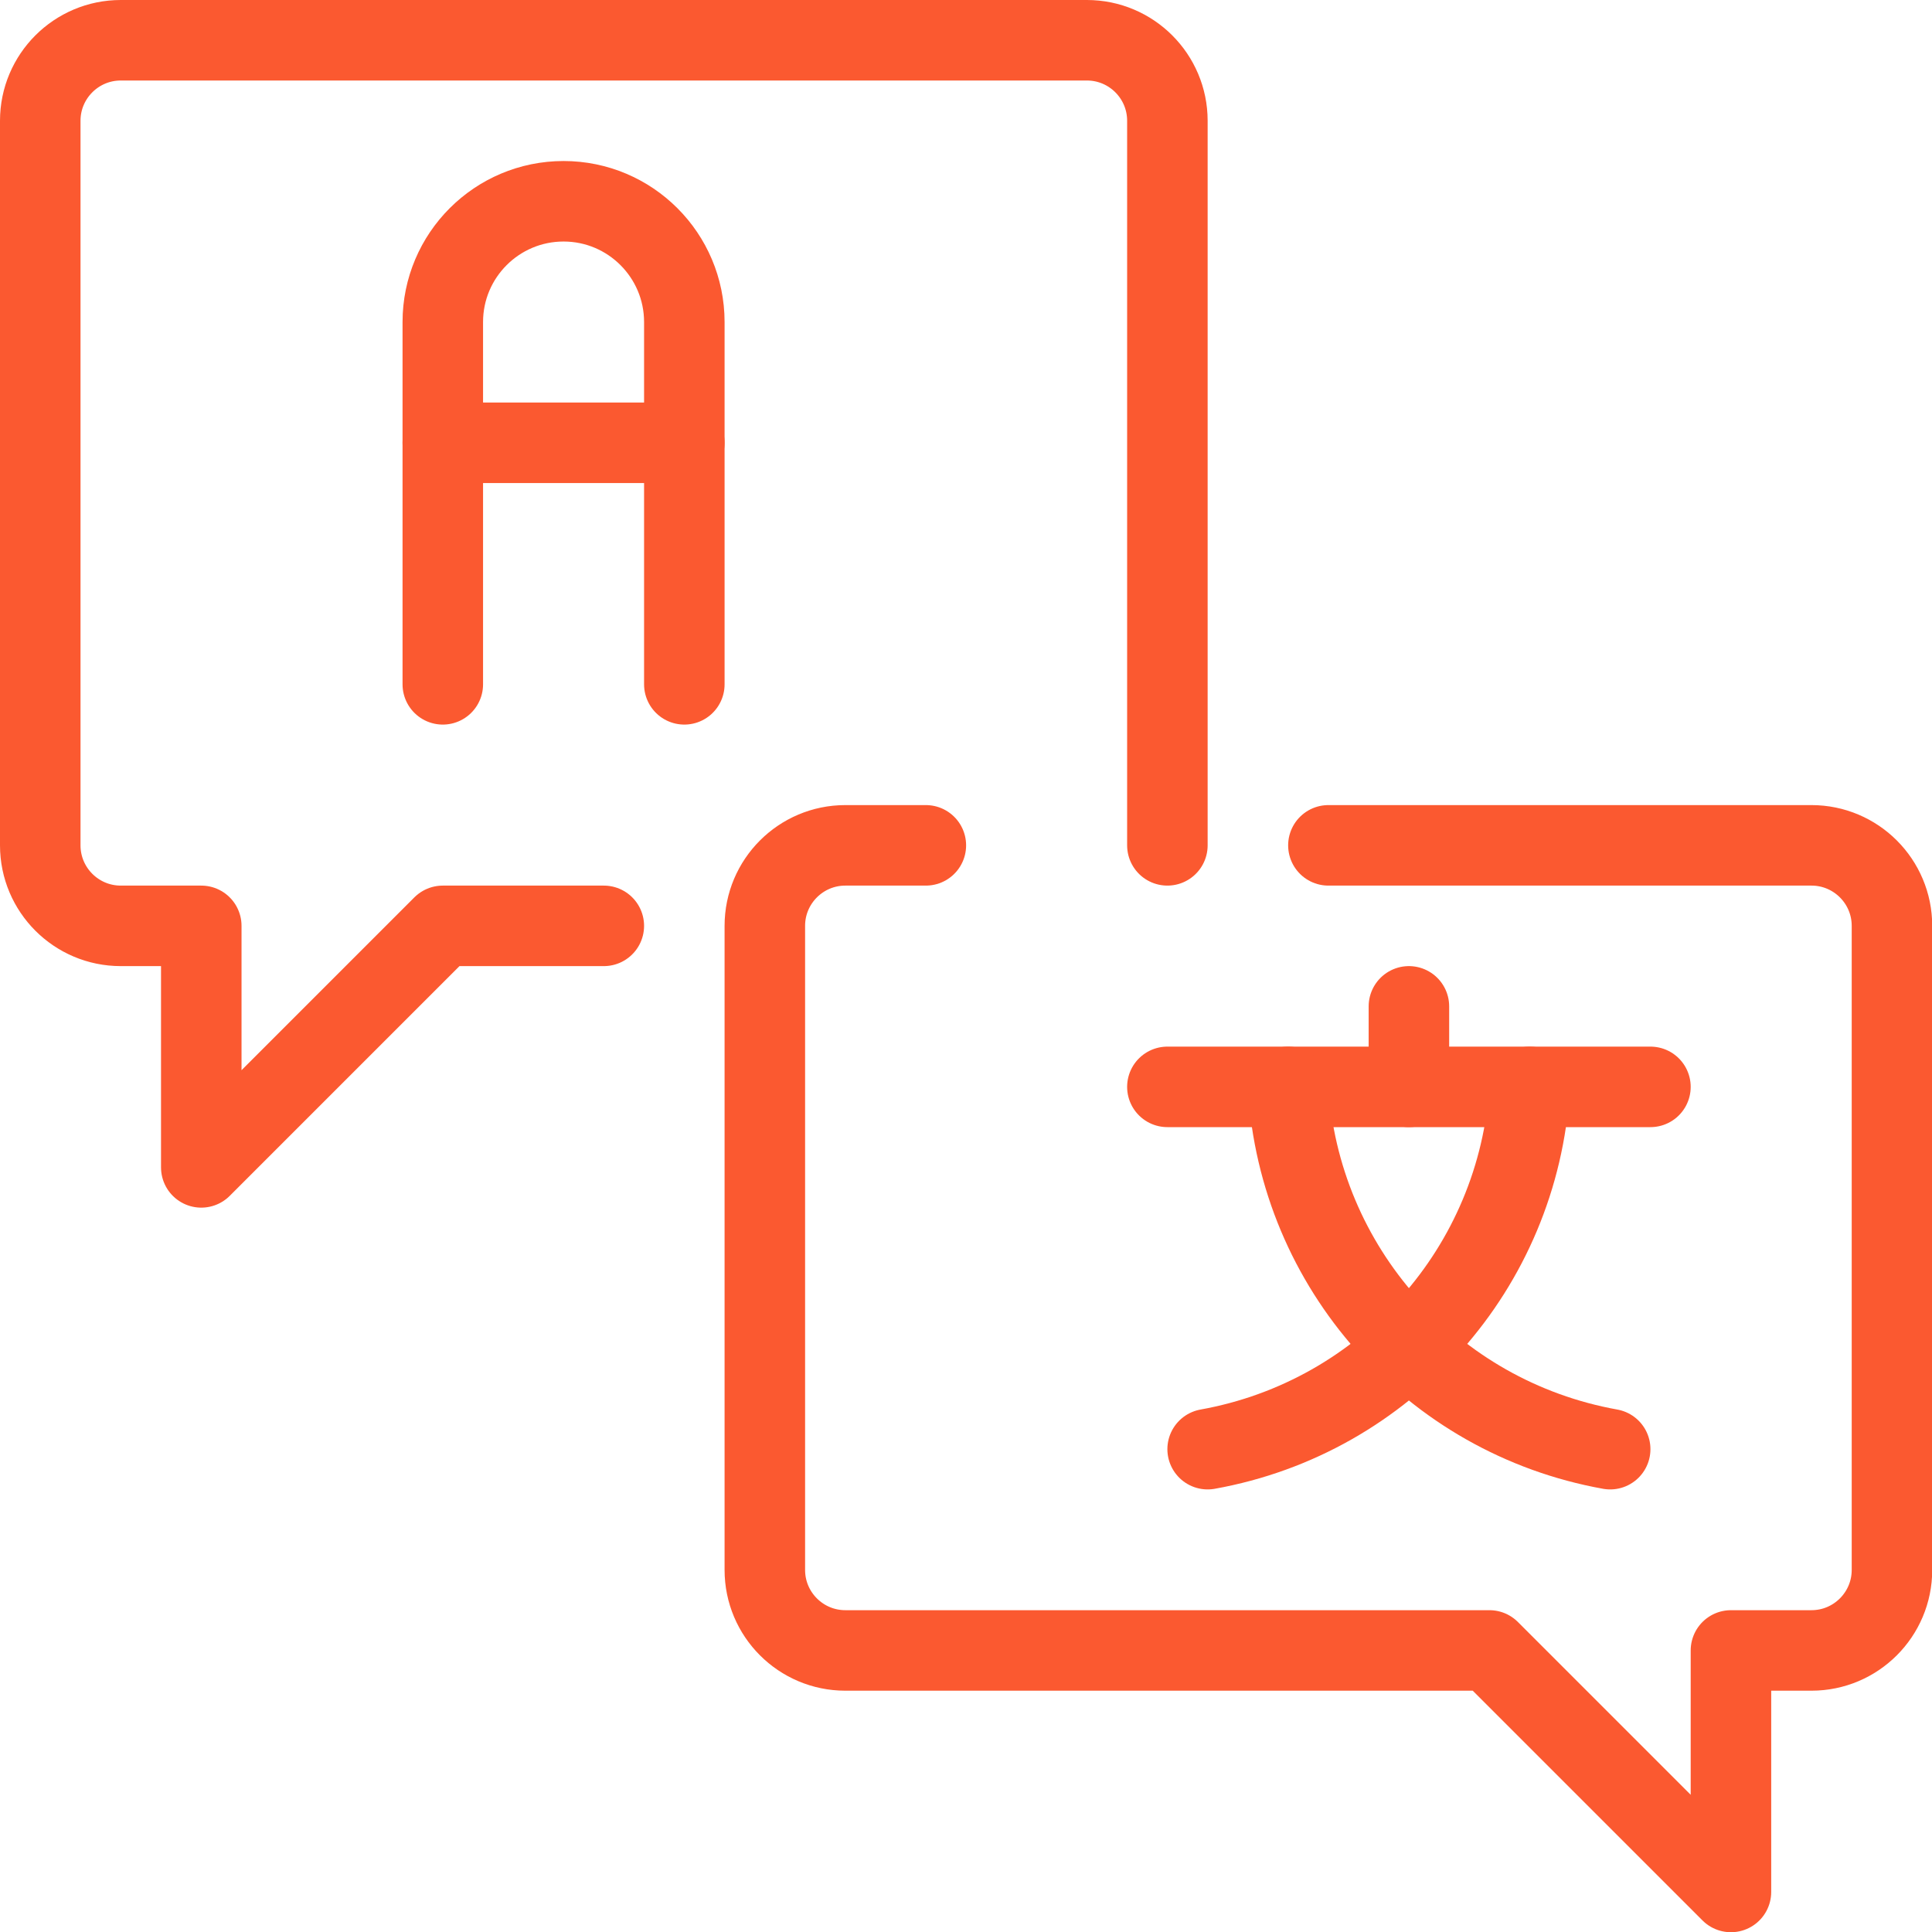
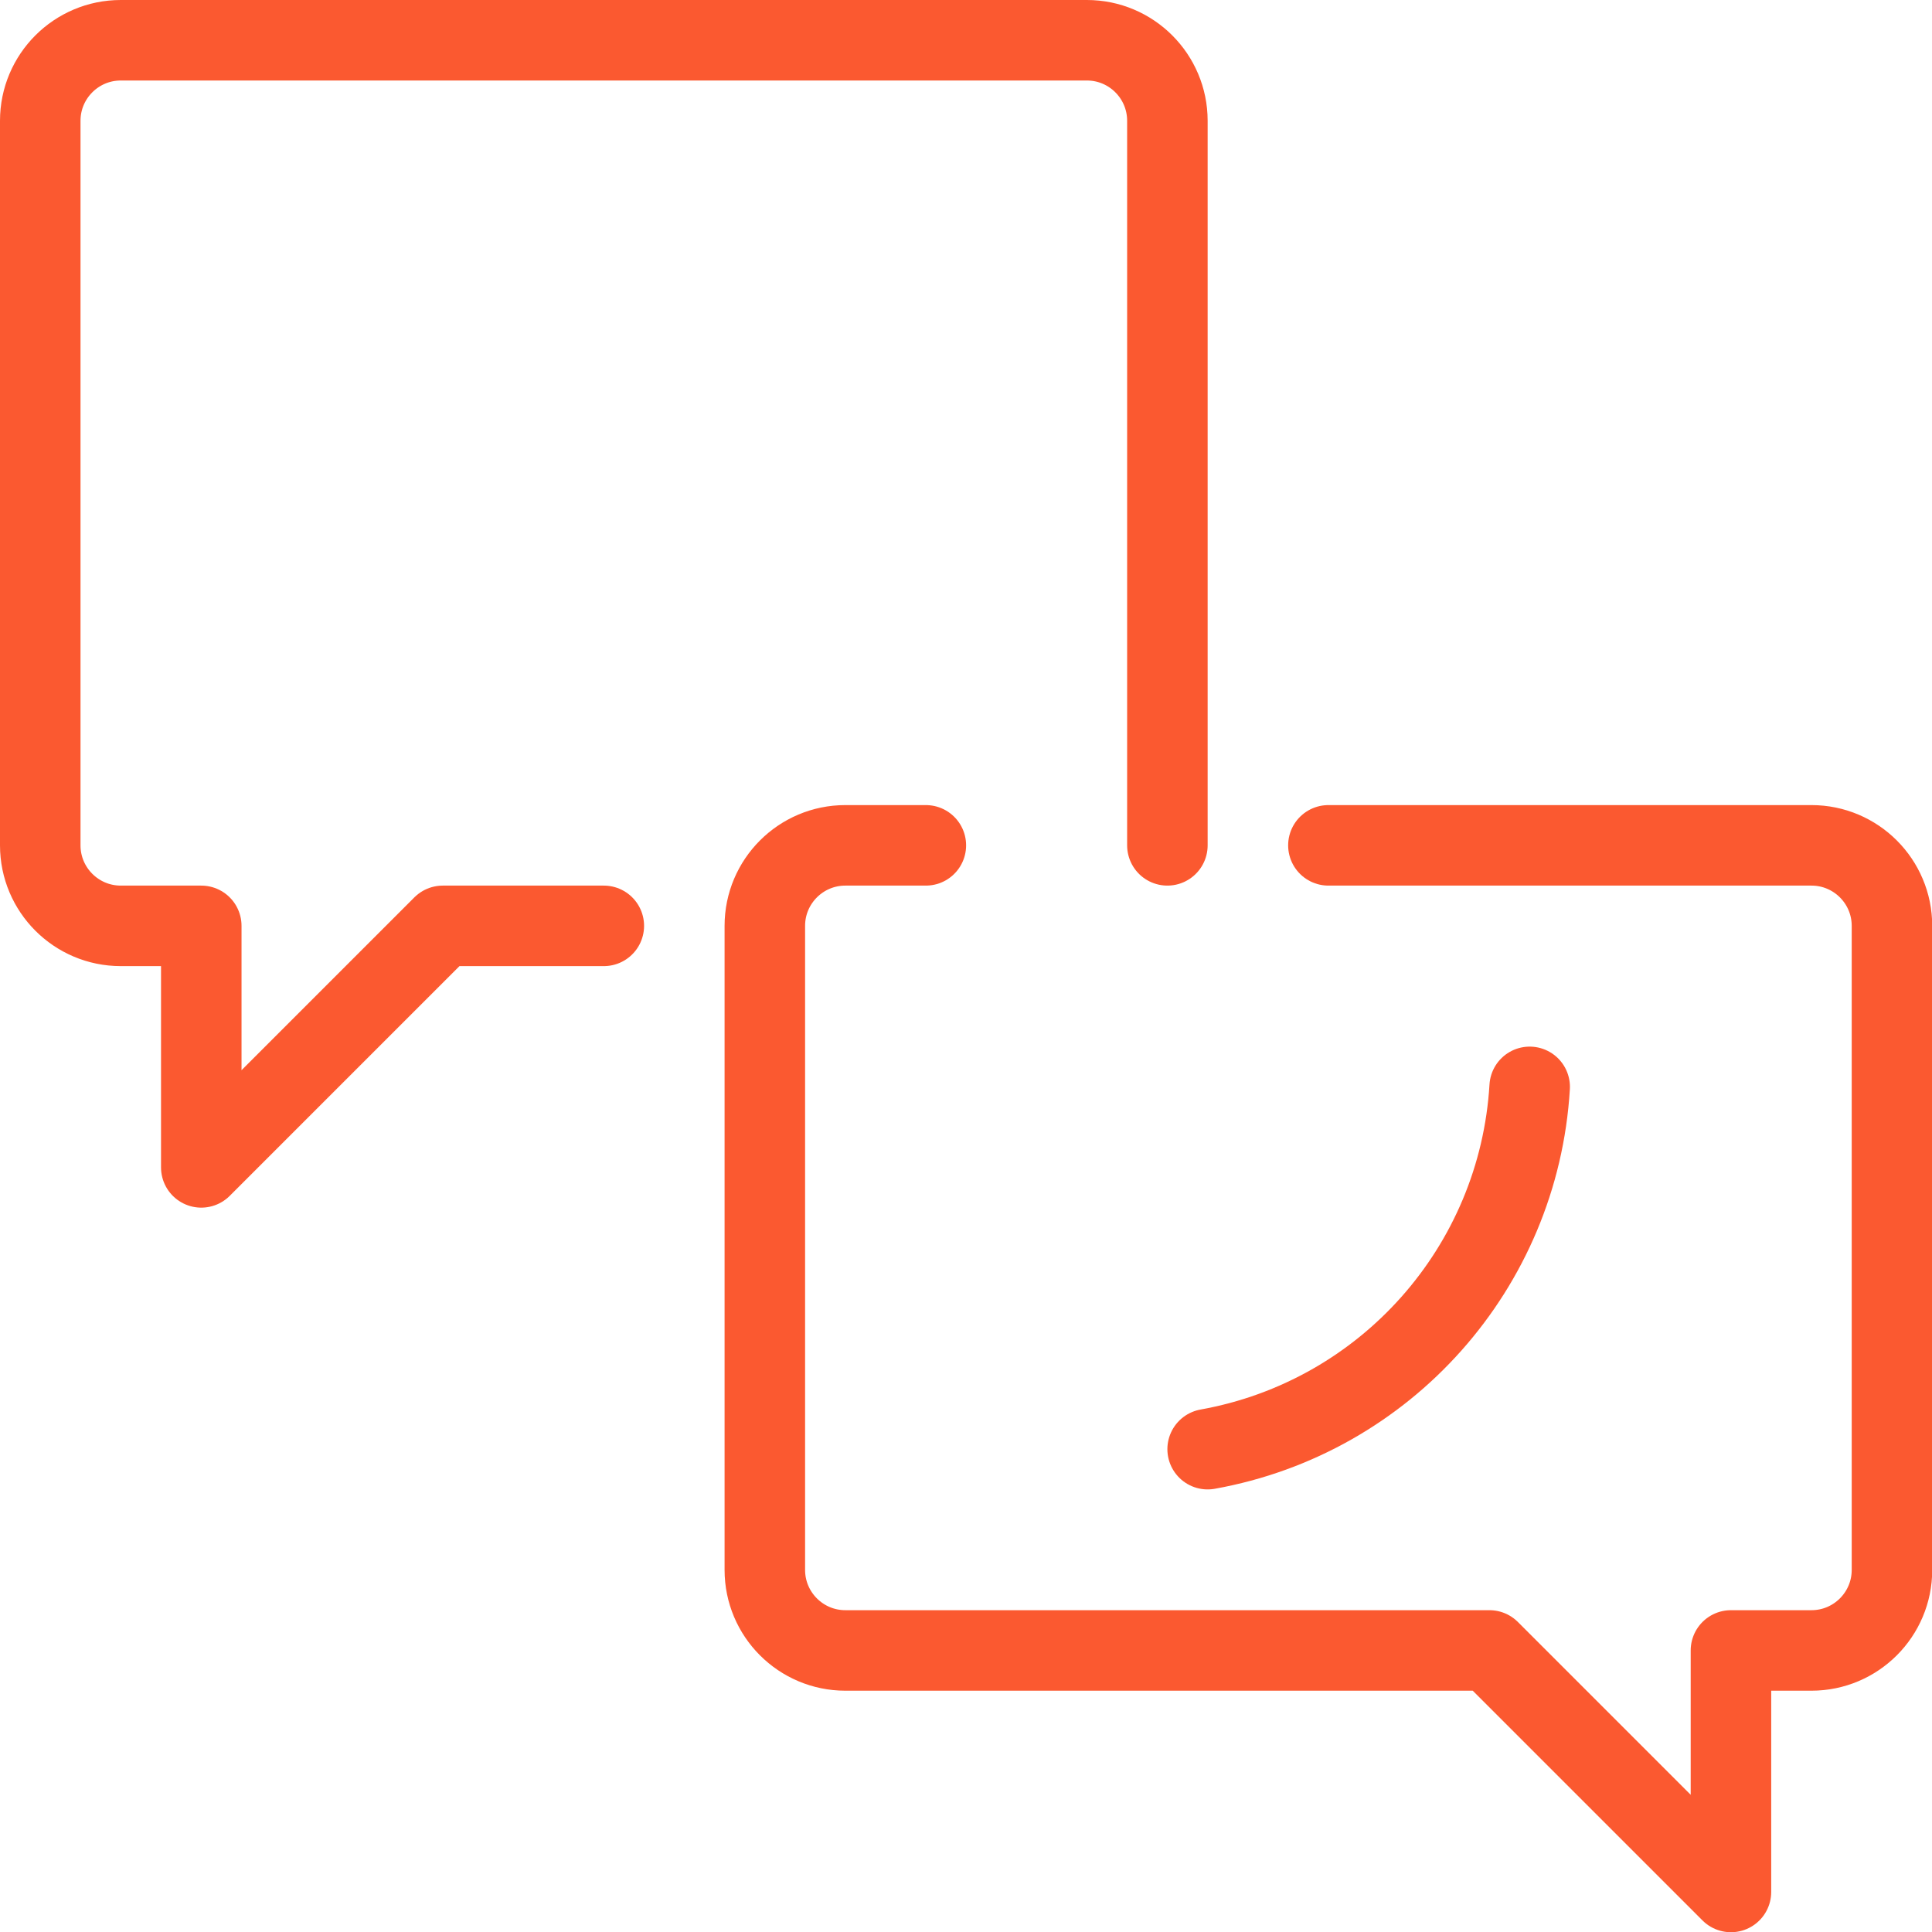
<svg xmlns="http://www.w3.org/2000/svg" width="70" height="70" version="1.1" viewBox="0 0 70 70">
  <g transform="scale(2.917)">
    <path fill="none" stroke="#FB5930" stroke-linecap="round" stroke-linejoin="round" stroke-width="1" d="M7.5,11.5h-2l-3,3v-3h-1h-4.37114e-08c-0.552,-2.41411e-08 -1,-0.448 -1,-1c0,0 0,0 0,0v-9l1.06581e-14,1.50996e-07c-8.33927e-08,-0.552 0.448,-1 1,-1h12l-4.37114e-08,9.99201e-16c0.552,-2.41411e-08 1,0.448 1,1v9" />
    <path fill="none" stroke="#FB5930" stroke-linecap="round" stroke-linejoin="round" stroke-width="1" d="M16.5,10.5h6l-4.37114e-08,1.77636e-15c0.552,-2.41411e-08 1,0.448 1,1v8v0c0,0.552 -0.448,1 -1,1h-1v3l-3,-3h-8h-4.37114e-08c-0.552,-2.41411e-08 -1,-0.448 -1,-1c0,0 0,-3.55271e-15 0,-3.55271e-15v-8l1.06581e-14,1.50996e-07c-8.33927e-08,-0.552 0.448,-1 1,-1h1" />
-     <path fill="none" stroke="#FB5930" stroke-linecap="round" stroke-linejoin="round" stroke-width="1" d="M5.5,8.5v-4.5l1.68754e-14,2.26494e-07c-1.25089e-07,-0.828 0.672,-1.5 1.5,-1.5c0.828,-1.25089e-07 1.5,0.672 1.5,1.5c0,0 0,1.33227e-15 0,1.33227e-15v4.5" />
-     <path fill="none" stroke="#FB5930" stroke-linecap="round" stroke-linejoin="round" stroke-width="1" d="M5.5,5.5h3" />
-     <path fill="none" stroke="#FB5930" stroke-linecap="round" stroke-linejoin="round" stroke-width="1" d="M17.5,13.5v-1" />
-     <path fill="none" stroke="#FB5930" stroke-linecap="round" stroke-linejoin="round" stroke-width="1" d="M14.5,13.5h6" />
-     <path fill="none" stroke="#FB5930" stroke-linecap="round" stroke-linejoin="round" stroke-width="1" d="M16,13.5l-1.61395e-07,-2.68985e-06c0.135,2.244 1.788,4.103 4,4.5" />
-     <path fill="none" stroke="#FB5930" stroke-linecap="round" stroke-linejoin="round" stroke-width="1" d="M19,13.5l1.80438e-07,-3.00722e-06c-0.135,2.244 -1.788,4.103 -4,4.5" />
+     <path fill="none" stroke="#FB5930" stroke-linecap="round" stroke-linejoin="round" stroke-width="1" d="M19,13.5c-0.135,2.244 -1.788,4.103 -4,4.5" />
  </g>
</svg>